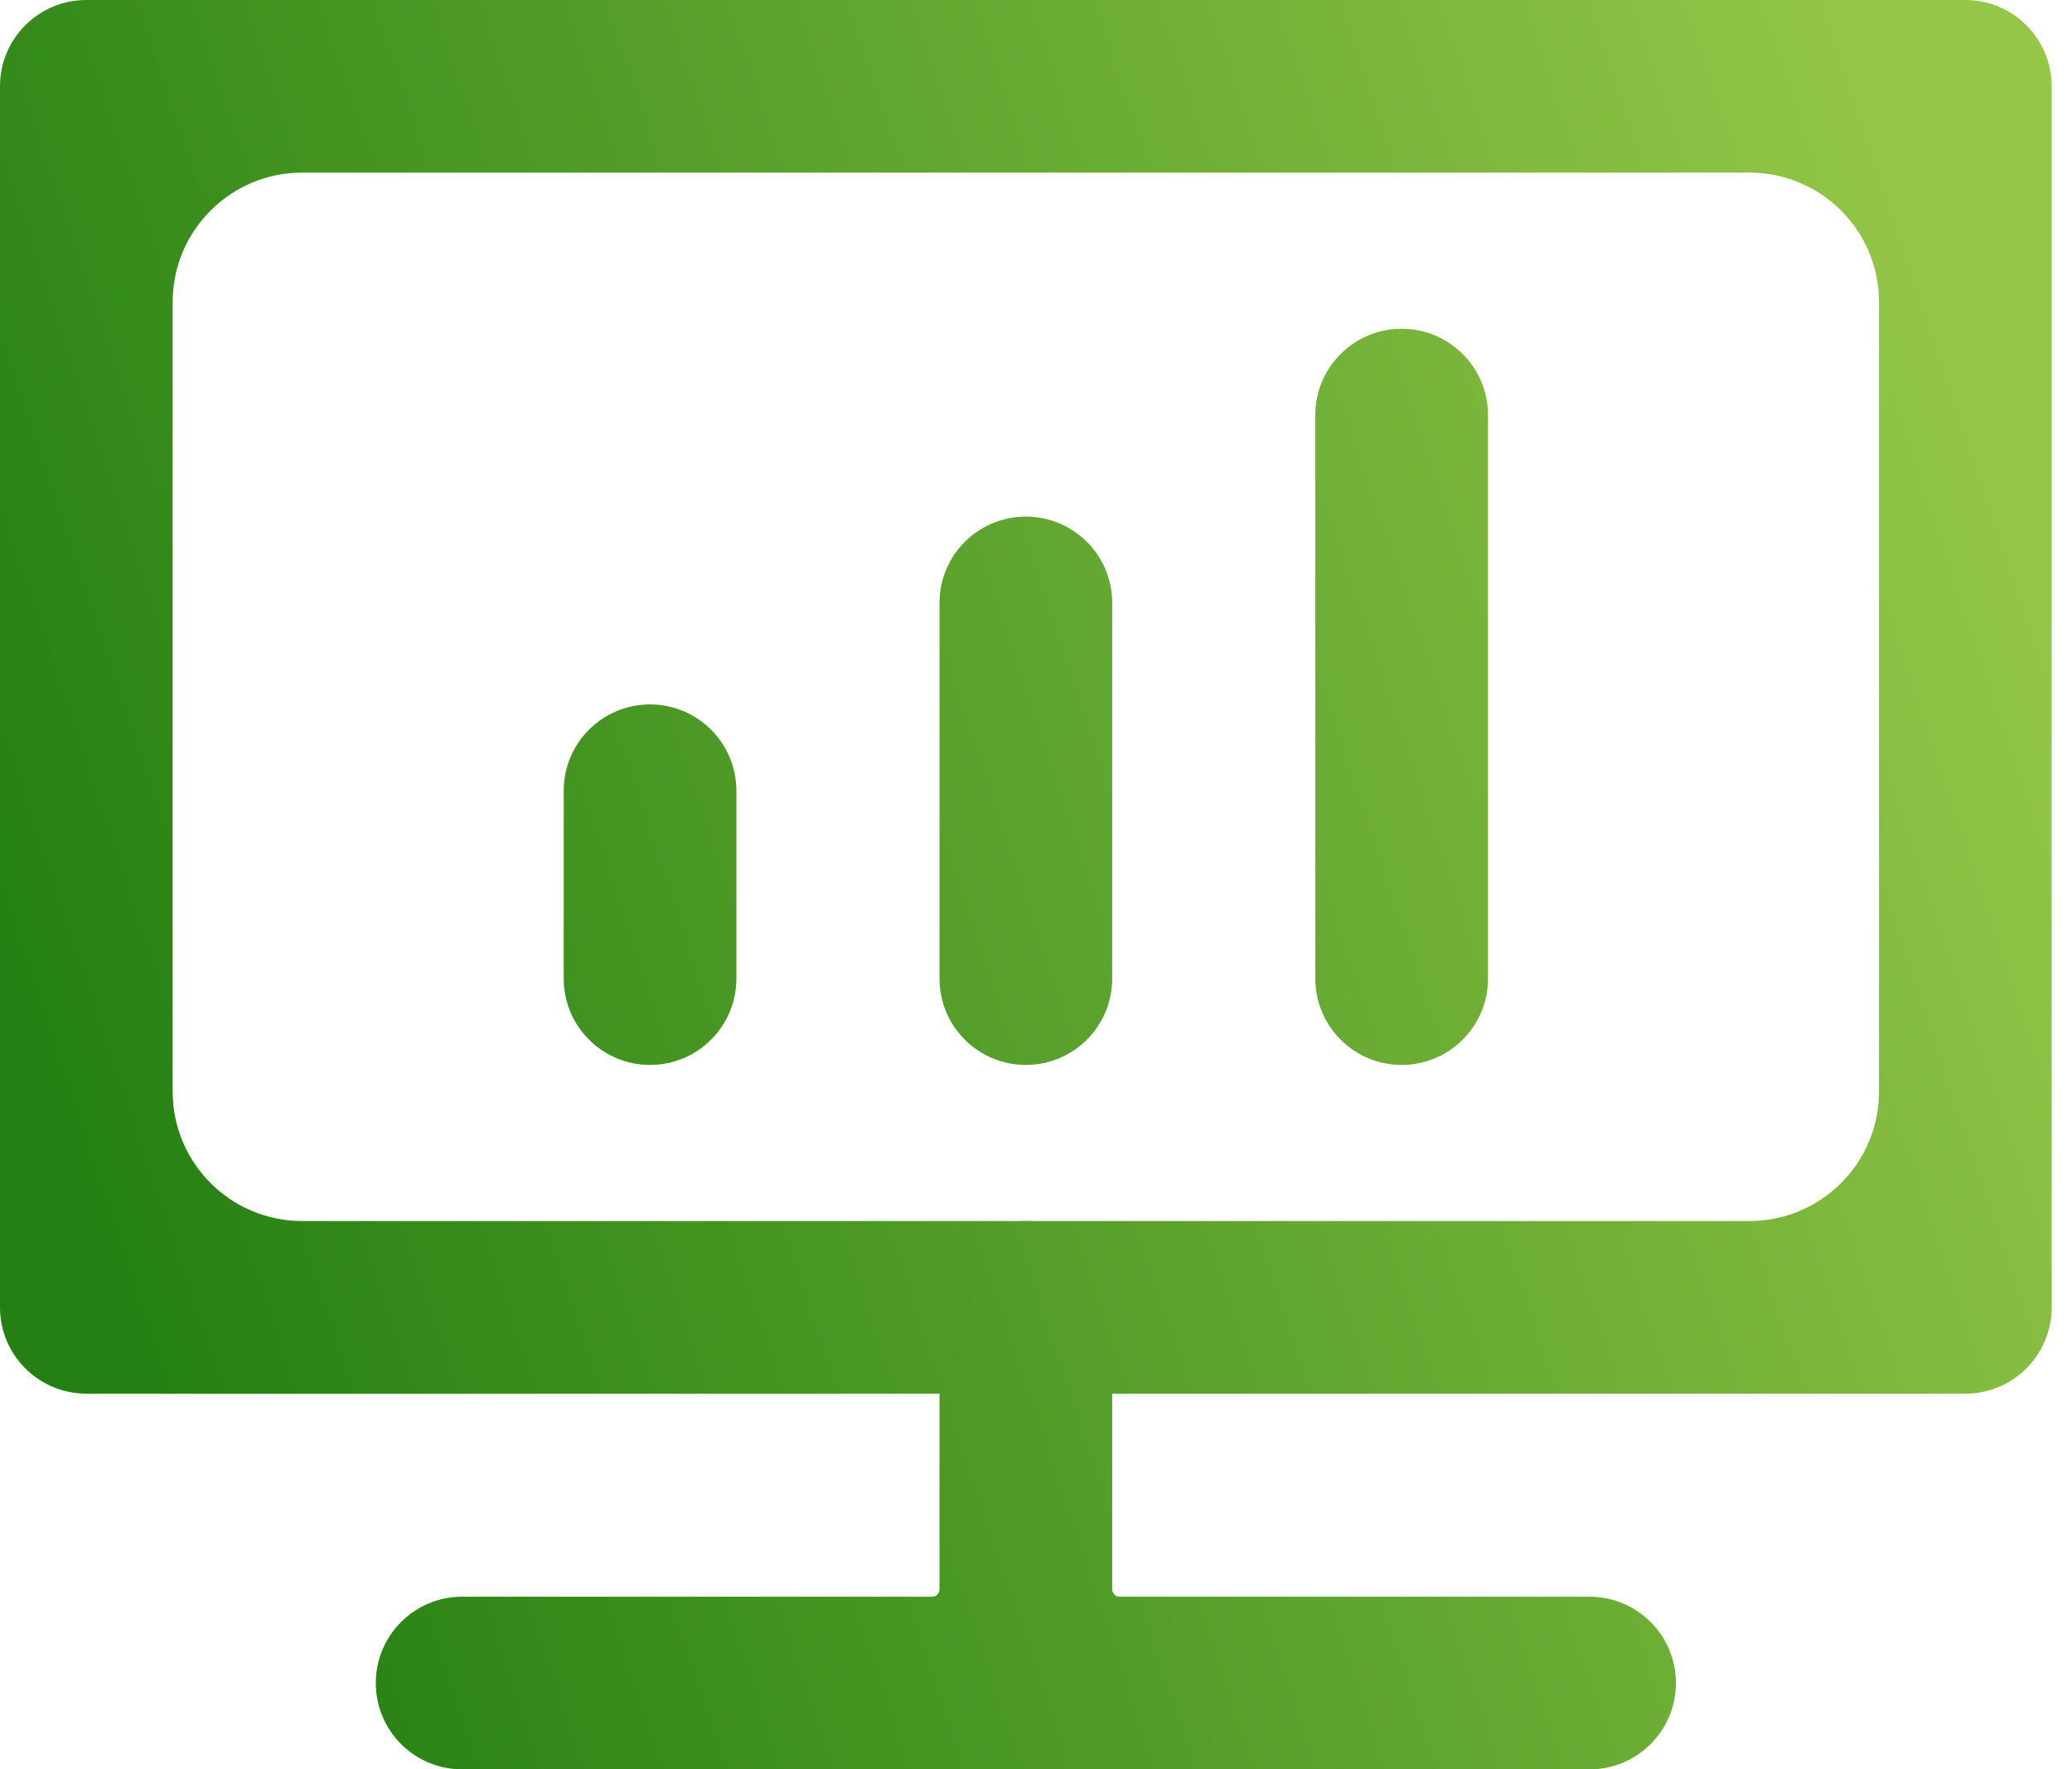
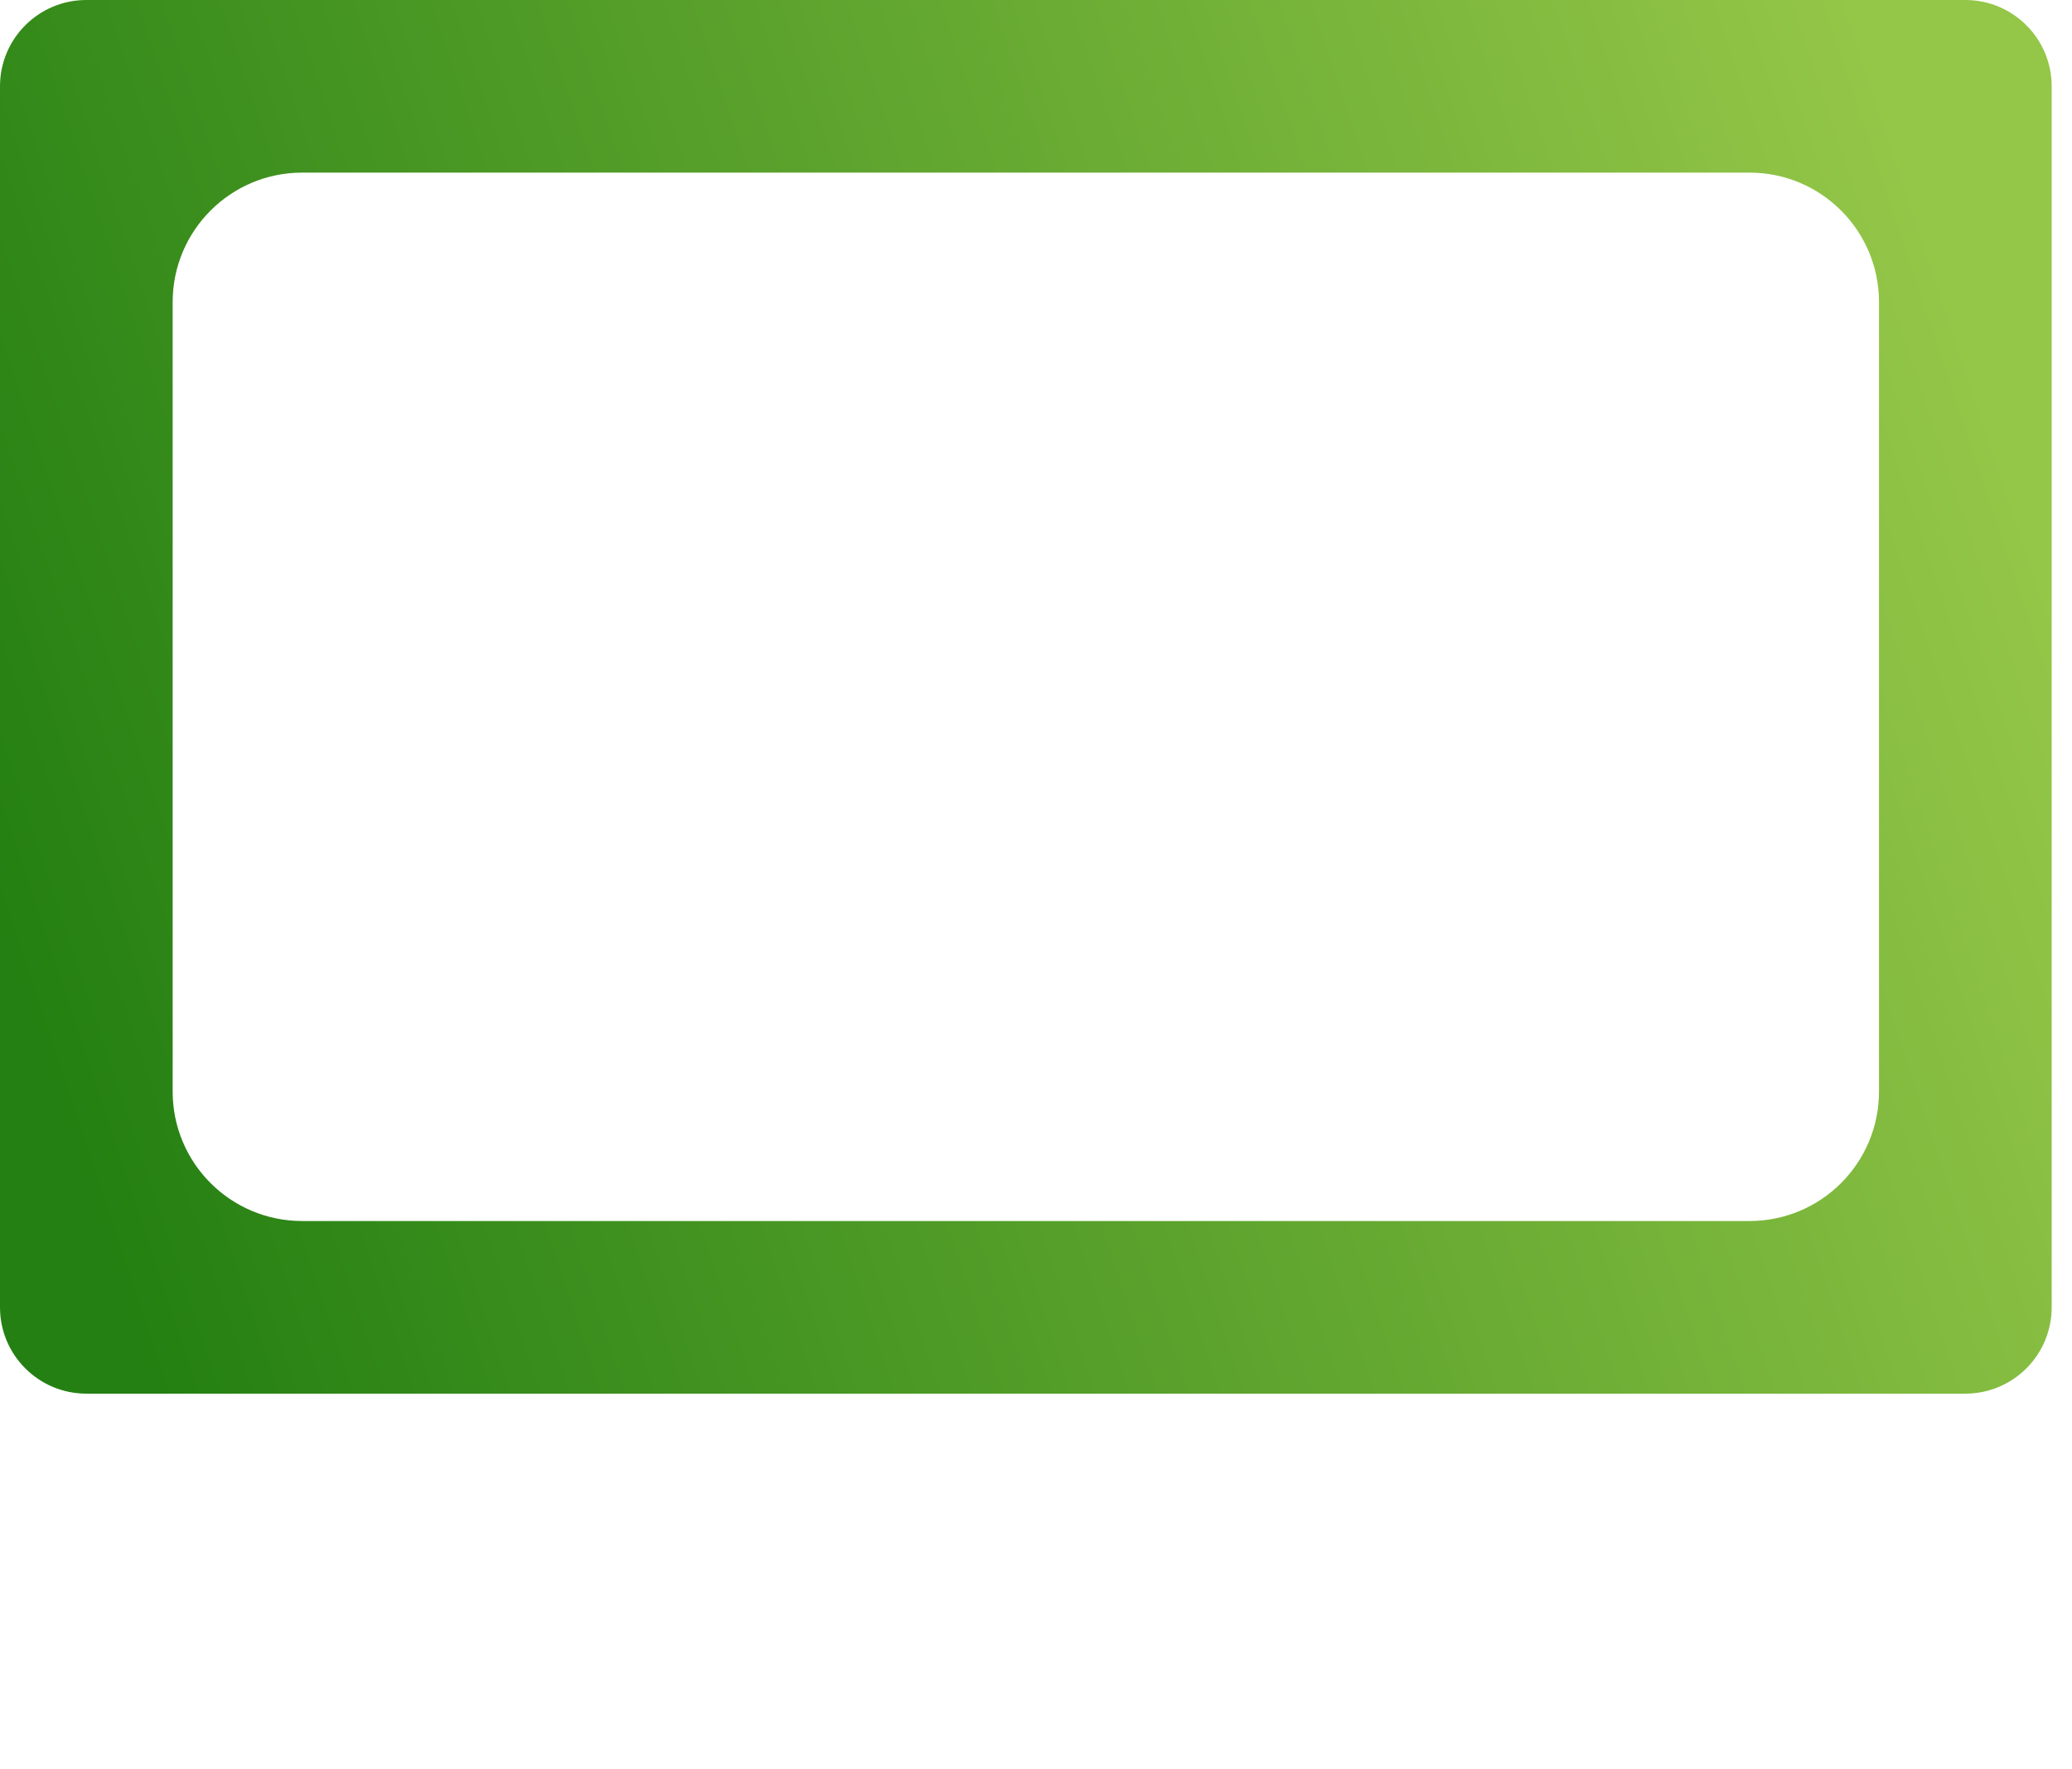
<svg xmlns="http://www.w3.org/2000/svg" width="48" height="41" viewBox="0 0 48 41" fill="none">
-   <path fill-rule="evenodd" clip-rule="evenodd" d="M0 2C0 0.895 0.895 0 2 0H45.529C46.634 0 47.529 0.895 47.529 2V30.294C47.529 31.399 46.634 32.294 45.529 32.294H2C0.895 32.294 0 31.399 0 30.294V2ZM7 4C5.343 4 4 5.343 4 7V25.294C4 26.951 5.343 28.294 7 28.294H40.529C42.186 28.294 43.529 26.951 43.529 25.294V7C43.529 5.343 42.186 4 40.529 4H7Z" fill="url(#paint0_linear_431_1519)" />
-   <path fill-rule="evenodd" clip-rule="evenodd" d="M32.471 7.618C33.575 7.618 34.471 8.513 34.471 9.618V22.677C34.471 23.781 33.575 24.677 32.471 24.677C31.366 24.677 30.471 23.781 30.471 22.677V9.618C30.471 8.513 31.366 7.618 32.471 7.618ZM23.765 11.971C24.869 11.971 25.765 12.866 25.765 13.971V22.677C25.765 23.781 24.869 24.677 23.765 24.677C22.66 24.677 21.765 23.781 21.765 22.677V13.971C21.765 12.866 22.66 11.971 23.765 11.971ZM15.059 16.323C16.163 16.323 17.059 17.219 17.059 18.323V22.677C17.059 23.781 16.163 24.677 15.059 24.677C13.954 24.677 13.059 23.781 13.059 22.677V18.323C13.059 17.219 13.954 16.323 15.059 16.323ZM23.765 28.294C24.869 28.294 25.765 29.189 25.765 30.294V36.824C25.765 36.919 25.839 37 25.934 37H36.824C37.928 37 38.824 37.895 38.824 39C38.824 40.105 37.928 41 36.824 41H10.706C9.601 41 8.706 40.105 8.706 39C8.706 37.895 9.601 37 10.706 37H21.596C21.691 37 21.765 36.919 21.765 36.824V30.294C21.765 29.189 22.66 28.294 23.765 28.294Z" fill="url(#paint1_linear_431_1519)" />
+   <path fill-rule="evenodd" clip-rule="evenodd" d="M0 2C0 0.895 0.895 0 2 0H45.529C46.634 0 47.529 0.895 47.529 2V30.294C47.529 31.399 46.634 32.294 45.529 32.294H2C0.895 32.294 0 31.399 0 30.294ZM7 4C5.343 4 4 5.343 4 7V25.294C4 26.951 5.343 28.294 7 28.294H40.529C42.186 28.294 43.529 26.951 43.529 25.294V7C43.529 5.343 42.186 4 40.529 4H7Z" fill="url(#paint0_linear_431_1519)" />
  <defs>
    <linearGradient id="paint0_linear_431_1519" x1="5.276" y1="37.414" x2="50.352" y2="22.372" gradientUnits="userSpaceOnUse">
      <stop stop-color="#248012" />
      <stop offset="1" stop-color="#94C648" />
    </linearGradient>
    <linearGradient id="paint1_linear_431_1519" x1="5.276" y1="37.414" x2="50.352" y2="22.372" gradientUnits="userSpaceOnUse">
      <stop stop-color="#248012" />
      <stop offset="1" stop-color="#94C648" />
    </linearGradient>
  </defs>
</svg>